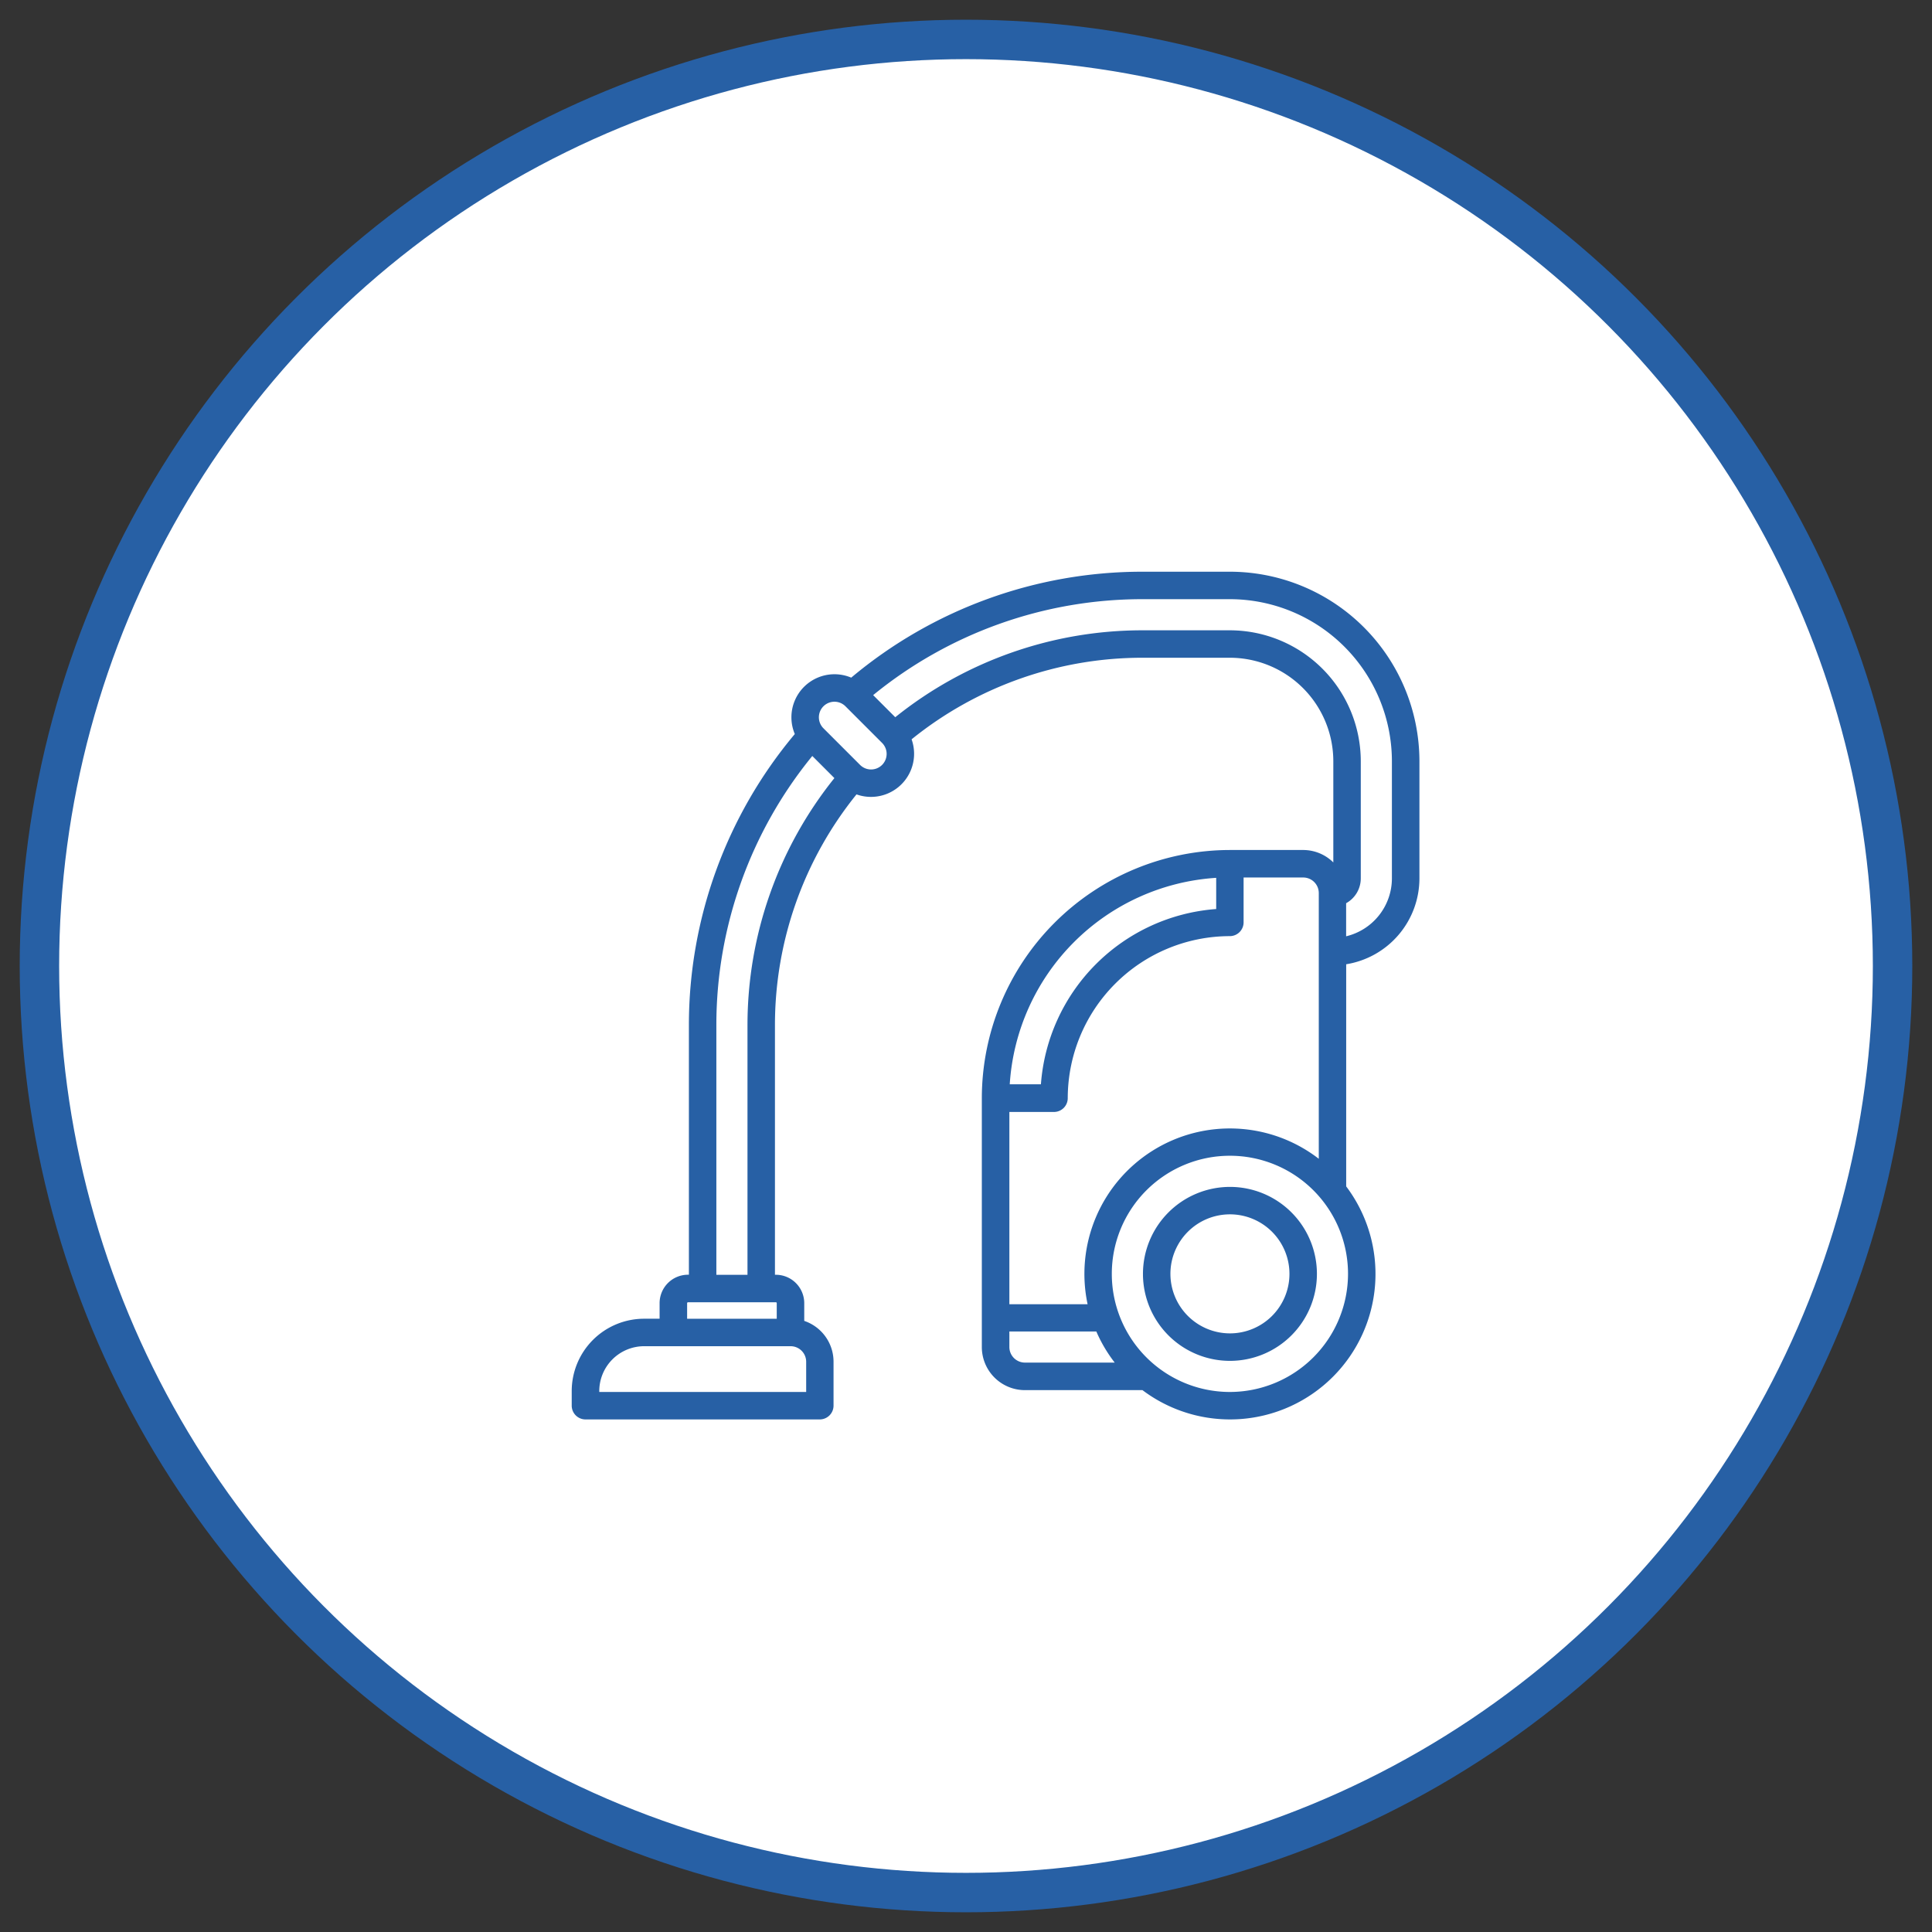
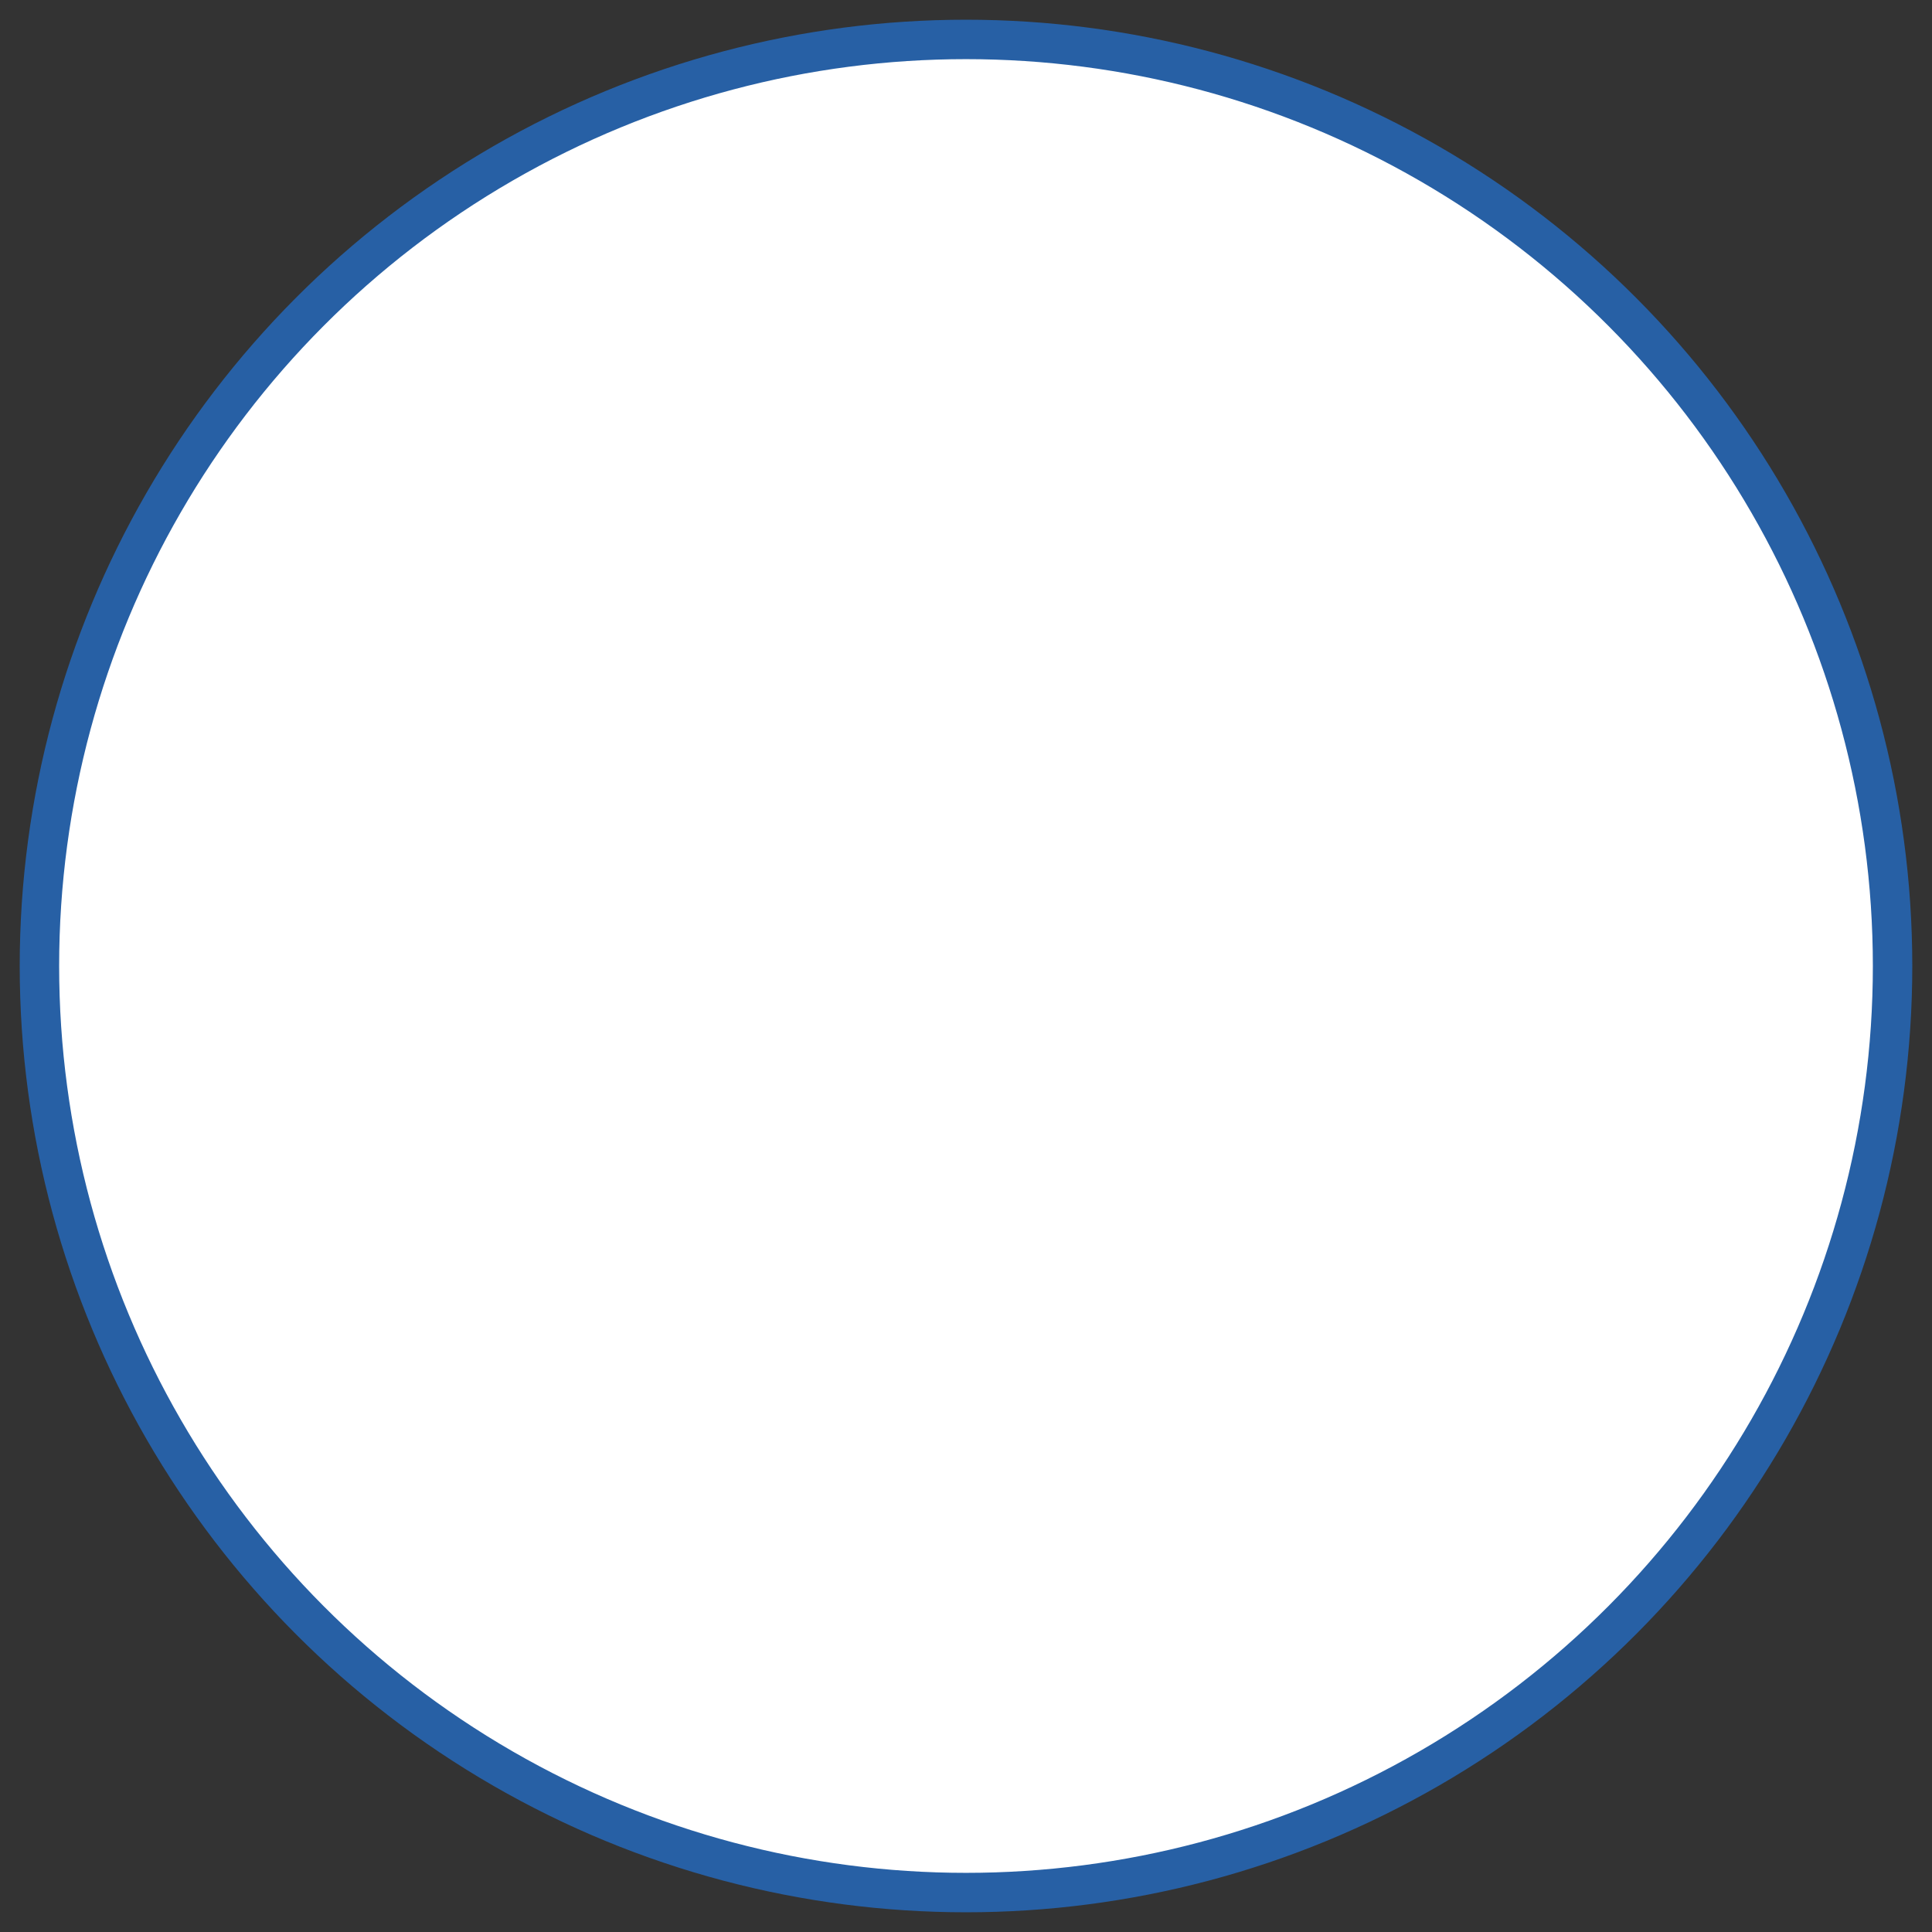
<svg xmlns="http://www.w3.org/2000/svg" version="1.1" id="Layer_1" x="0px" y="0px" width="98px" height="98px" viewBox="0 0 98 98" enable-background="new 0 0 98 98" xml:space="preserve">
  <rect x="0" y="0" width="98" height="98" fill="#333333" stroke="none" />
  <circle class="hover" cx="49" cy="49" r="47" fill="#fff" stroke="#2760A5" stroke-width="2" />
-   <path class="rhover" fill="#2760A5" d="M258.388,914.205a4.412,4.412,0,1,1-4.412,4.412A4.417,4.417,0,0,1,258.388,914.205Zm0,7.43a3.019,3.019,0,1,0-3.019-3.018A3.022,3.022,0,0,0,258.388,921.635Zm-29.72-.743h0.79V920.1a1.441,1.441,0,0,1,1.439-1.44h0.047V905.986a22.968,22.968,0,0,1,5.372-14.752,2.184,2.184,0,0,1,2.862-2.861A22.973,22.973,0,0,1,253.93,883h4.458A9.623,9.623,0,0,1,268,892.612v5.944a4.417,4.417,0,0,1-3.715,4.356V914.18a7.379,7.379,0,0,1-10.334,10.334h-5.965a2.186,2.186,0,0,1-2.183-2.182V909.7a12.6,12.6,0,0,1,12.585-12.584H262.1a2.176,2.176,0,0,1,1.532.63v-5.135a5.253,5.253,0,0,0-5.247-5.247H253.93a18.621,18.621,0,0,0-11.69,4.138,2.186,2.186,0,0,1-2.794,2.793,18.618,18.618,0,0,0-4.137,11.69v12.677h0.046a1.442,1.442,0,0,1,1.44,1.44v0.9a2.185,2.185,0,0,1,1.486,2.068V925.3a0.7,0.7,0,0,1-.7.7H225.7a0.7,0.7,0,0,1-.7-0.7V924.56A3.673,3.673,0,0,1,228.668,920.892Zm35.71-2.275a5.991,5.991,0,1,0-5.99,5.99A6,6,0,0,0,264.378,918.617Zm-16.392,4.5h4.557a7.36,7.36,0,0,1-.933-1.579H247.2v0.79a0.79,0.79,0,0,0,.789.789h0ZM247.219,909H248.8a9.628,9.628,0,0,1,8.891-8.89v-1.582A11.207,11.207,0,0,0,247.219,909h0ZM262.1,898.51h-3.019v2.275a0.7,0.7,0,0,1-.7.7,8.229,8.229,0,0,0-8.22,8.219,0.7,0.7,0,0,1-.7.7H247.2v9.752h3.968a7.379,7.379,0,0,1,11.727-7.377V899.3a0.79,0.79,0,0,0-.789-0.789h0Zm-3.715-12.538a6.648,6.648,0,0,1,6.64,6.64v5.944a1.44,1.44,0,0,1-.743,1.259v1.678a3.024,3.024,0,0,0,2.322-2.937v-5.944a8.228,8.228,0,0,0-8.219-8.219H253.93a21.576,21.576,0,0,0-13.64,4.867l1.121,1.121a20.022,20.022,0,0,1,12.519-4.409h4.458ZM240.743,892.8a0.789,0.789,0,0,0,0-1.116l-1.858-1.858a0.789,0.789,0,0,0-1.116,1.116l1.858,1.858A0.789,0.789,0,0,0,240.743,892.8Zm-2.418.669-1.121-1.122a21.574,21.574,0,0,0-4.867,13.64v12.677h1.579V905.986A20.009,20.009,0,0,1,238.325,893.468Zm-2.97,26.588H230.9a0.047,0.047,0,0,0-.046.047v0.789H235.4V920.1A0.047,0.047,0,0,0,235.355,920.056Zm-8.962,4.551h10.5v-1.532a0.79,0.79,0,0,0-.79-0.79h-7.43a2.278,2.278,0,0,0-2.275,2.275v0.047Z" transform="translate(-196 -854)" />
</svg>